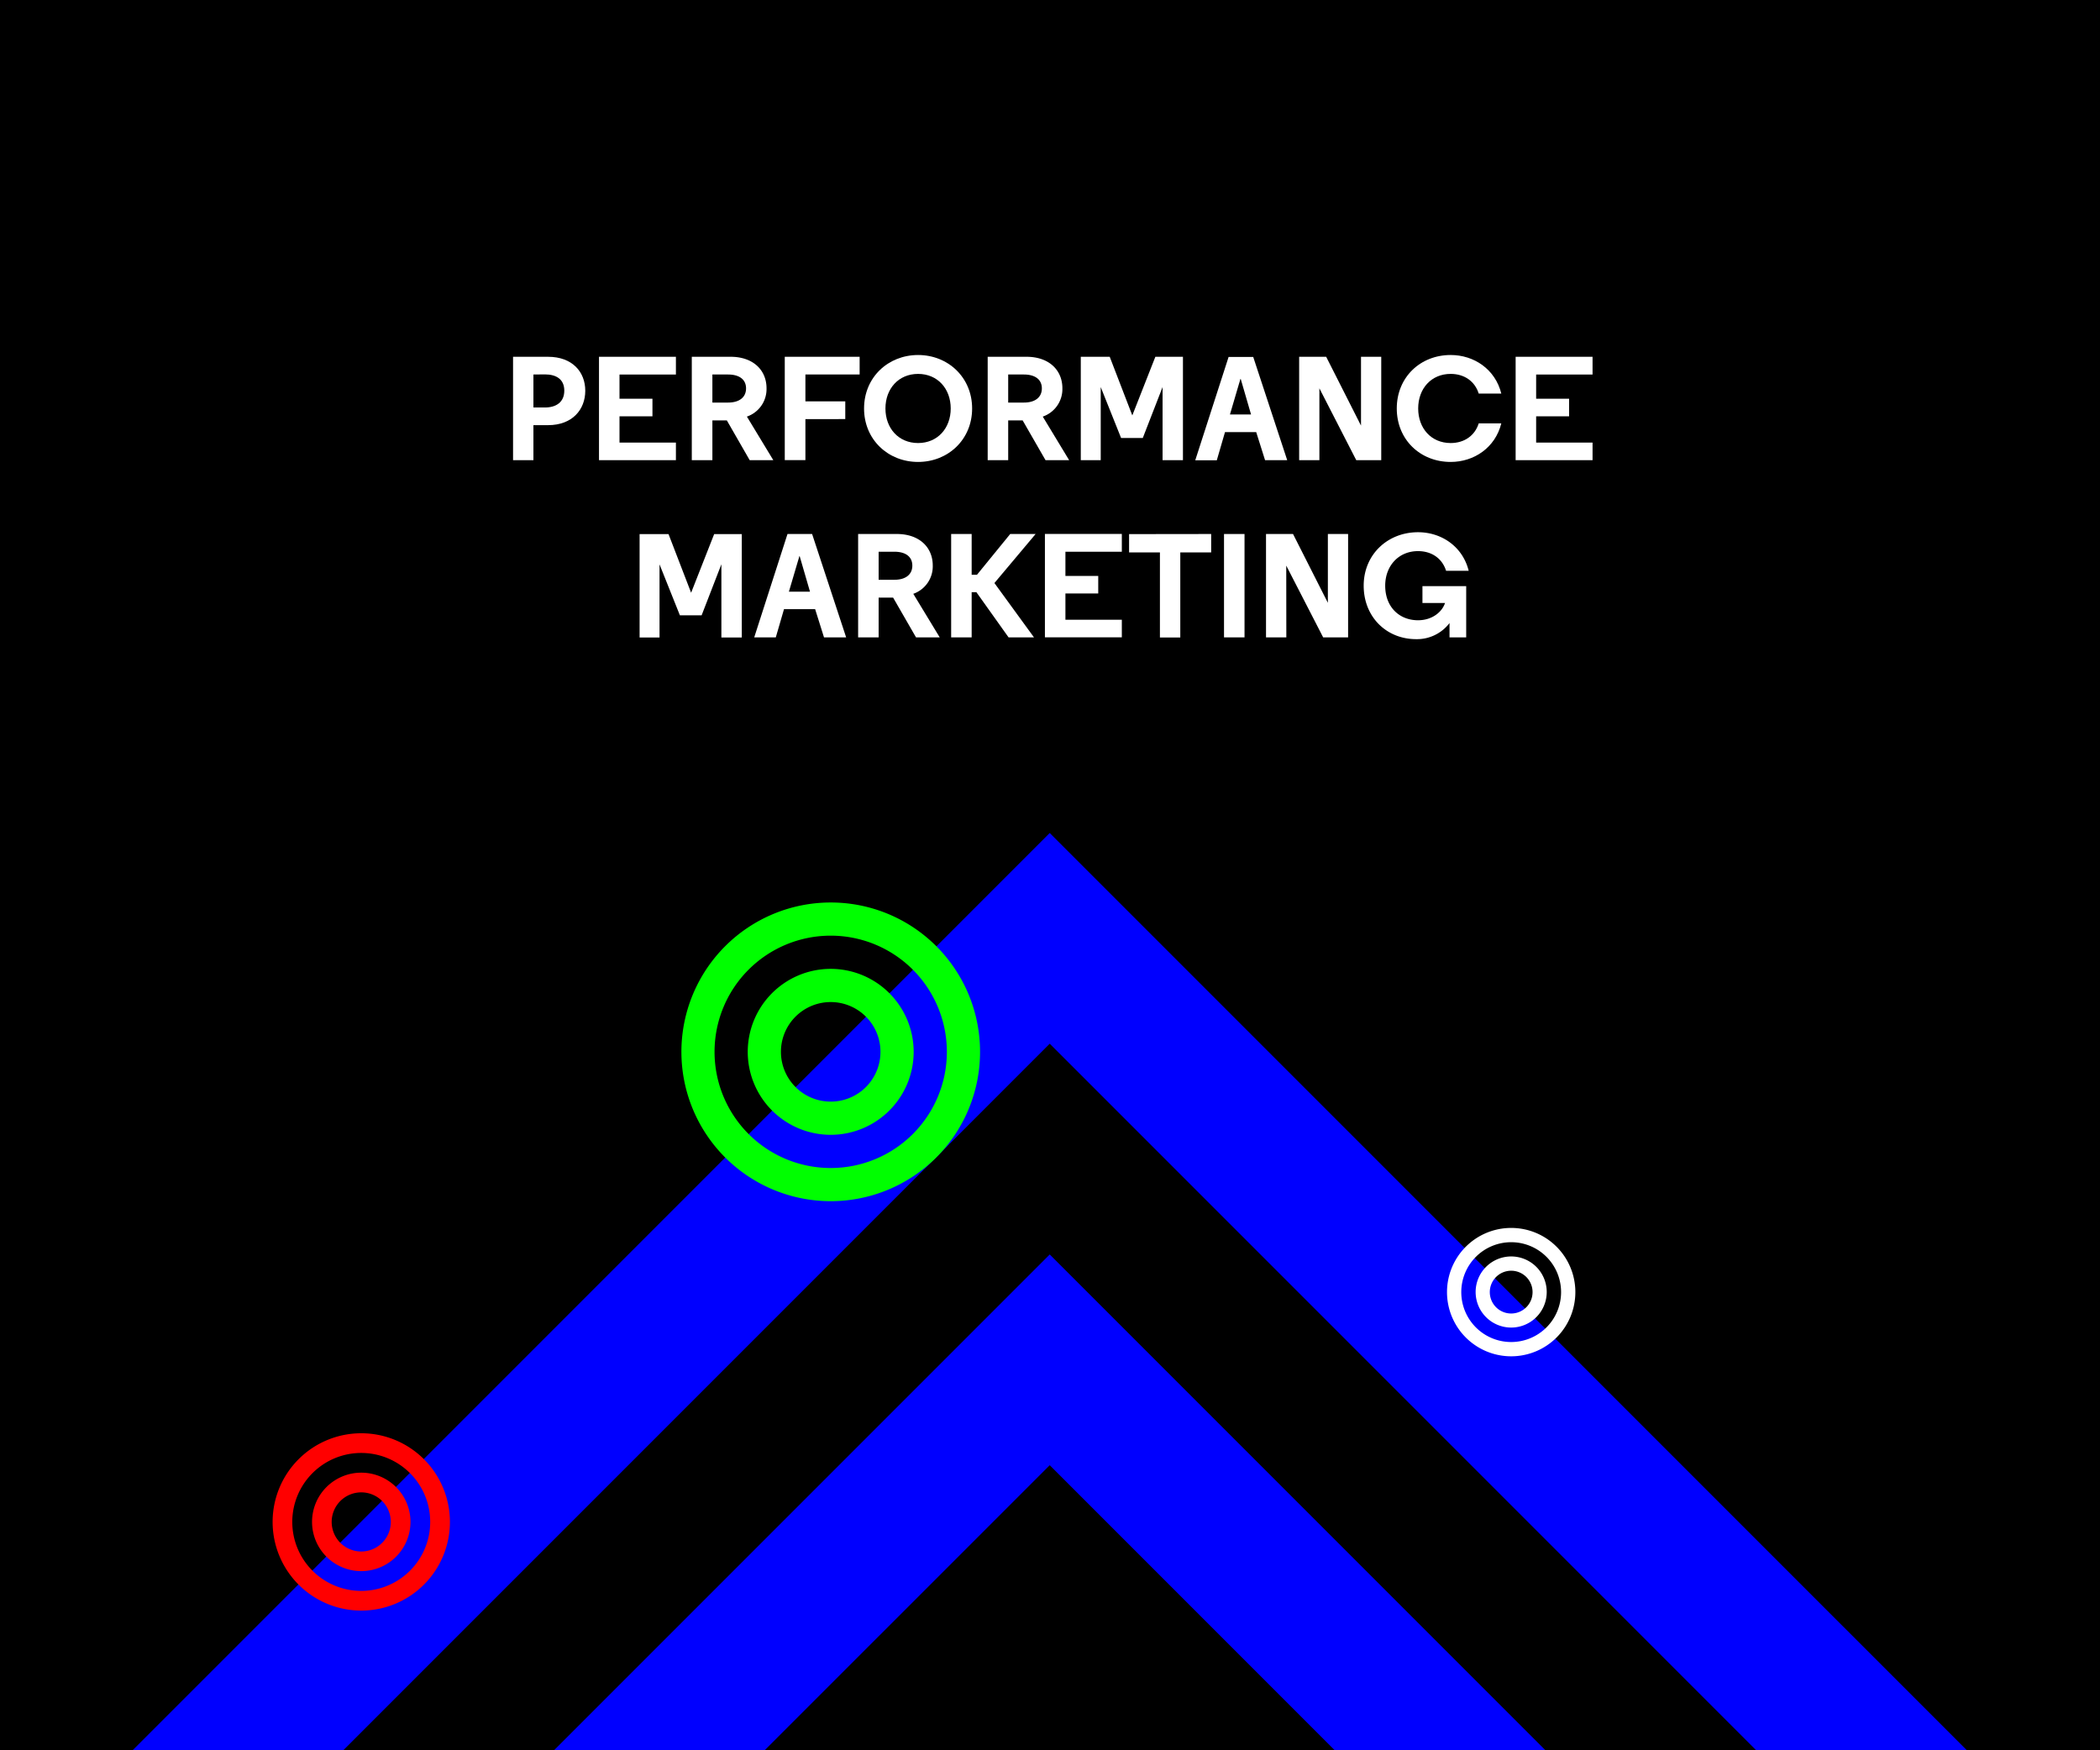
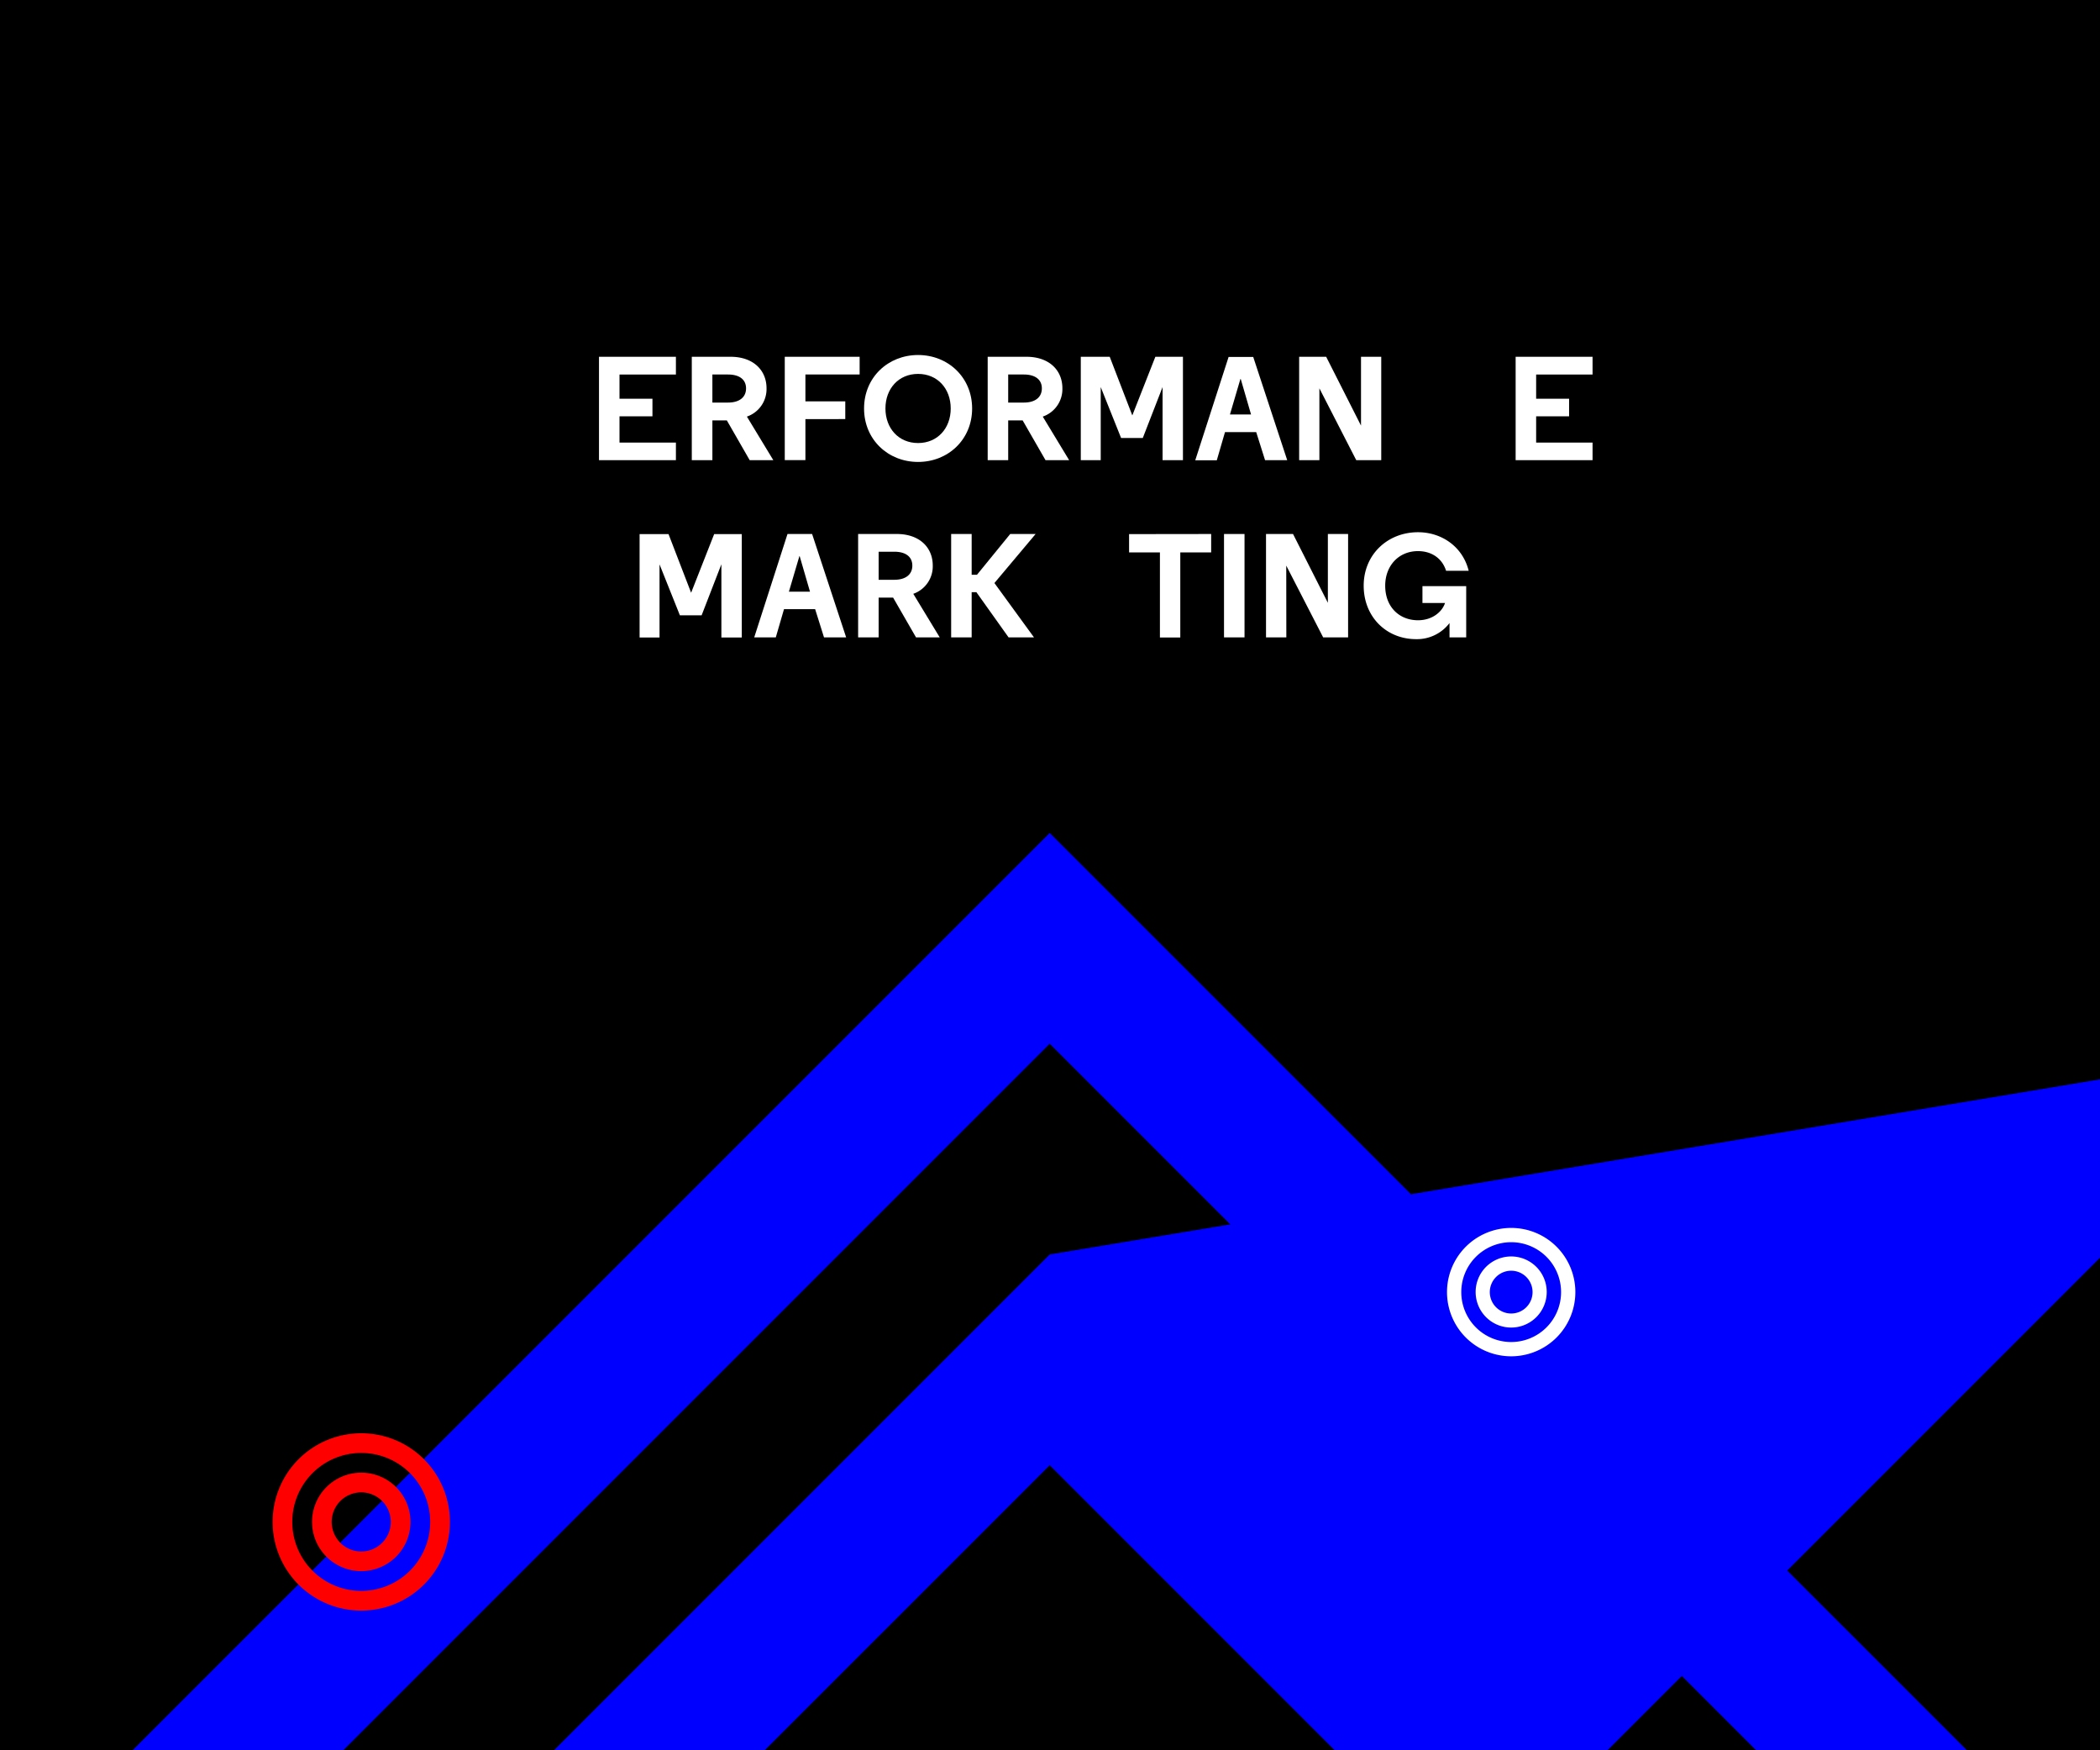
<svg xmlns="http://www.w3.org/2000/svg" viewBox="0 0 768 640">
  <defs>
    <clipPath id="a">
      <rect width="768" height="640" style="fill:none" />
    </clipPath>
  </defs>
  <rect width="768" height="640" />
  <g style="clip-path:url(#a)">
-     <path d="M383.9,304.59,37.14,651.34,383.9,998.1,730.66,651.34Zm0,616.45L114.2,651.34l269.7-269.7,269.7,269.7Zm192.64-269.7L383.9,458.7,191.25,651.34,383.9,844ZM383.9,766.93,268.31,651.34,383.9,535.76,499.48,651.34Zm0-308.23L191.25,651.34,383.9,844,576.54,651.34Zm0,308.23L268.31,651.34,383.9,535.76,499.48,651.34Z" style="fill:blue" />
+     <path d="M383.9,304.59,37.14,651.34,383.9,998.1,730.66,651.34Zm0,616.45L114.2,651.34l269.7-269.7,269.7,269.7m192.64-269.7L383.9,458.7,191.25,651.34,383.9,844ZM383.9,766.93,268.31,651.34,383.9,535.76,499.48,651.34Zm0-308.23L191.25,651.34,383.9,844,576.54,651.34Zm0,308.23L268.31,651.34,383.9,535.76,499.48,651.34Z" style="fill:blue" />
    <path d="M132.12,524.08a32.42,32.42,0,1,0,32.42,32.42A32.42,32.42,0,0,0,132.12,524.08Zm0,57.64a25.22,25.22,0,1,1,25.21-25.22A25.22,25.22,0,0,1,132.12,581.72Zm0-43.23a18,18,0,1,0,18,18A18,18,0,0,0,132.12,538.49Zm0,28.82a10.81,10.81,0,1,1,10.8-10.81A10.8,10.8,0,0,1,132.12,567.31Z" style="fill:red" />
-     <path d="M303.8,330a54.61,54.61,0,1,0,54.62,54.61A54.59,54.59,0,0,0,303.8,330Zm0,97.09a42.48,42.48,0,1,1,42.48-42.48A42.47,42.47,0,0,1,303.8,427.09Zm0-72.82a30.34,30.34,0,1,0,30.34,30.34A30.35,30.35,0,0,0,303.8,354.27Zm0,48.54A18.2,18.2,0,1,1,322,384.61,18.18,18.18,0,0,1,303.8,402.81Z" style="fill:lime" />
    <path d="M552.66,449a23.47,23.47,0,1,0,23.47,23.47A23.46,23.46,0,0,0,552.66,449Zm0,41.72a18.25,18.25,0,1,1,18.25-18.25A18.25,18.25,0,0,1,552.66,490.72Zm0-31.29a13,13,0,1,0,13,13A13,13,0,0,0,552.66,459.43Zm0,20.86a7.82,7.82,0,1,1,7.82-7.82A7.81,7.81,0,0,1,552.66,480.29Z" style="fill:#fff" />
-     <path d="M195.08,168.26h-7.45v-37.8h12.8c8.91,0,13.61,5.56,13.61,12.42s-4.7,12.58-13.61,12.58h-5.35Zm0-31.32V149h4.21c4.11,0,7.08-1.95,7.08-6.16s-3-5.94-7.08-5.94Z" style="fill:#fff" />
    <path d="M247.19,136.94H226.56v8.85h12.05v6.43H226.56v9.61h20.63v6.43H219.06v-37.8h28.13Z" style="fill:#fff" />
    <path d="M265.82,153.73h-5.29v14.53H253v-37.8h14.21c8.26,0,13.12,4.91,13.12,11.5a10.63,10.63,0,0,1-7.18,10.37l9.66,15.93h-8.64Zm.43-16.79h-5.72V147.2h5.72c4.16,0,6.59-1.94,6.59-5.18S270.41,136.94,266.25,136.94Z" style="fill:#fff" />
    <path d="M294.55,153.25v15H287v-37.8h27.38v6.48H294.55v9.83h14.58v6.48Z" style="fill:#fff" />
    <path d="M355.52,149.36c0,11.39-8.81,19.55-19.77,19.55S316,160.75,316,149.36s8.8-19.55,19.76-19.55S355.52,138,355.52,149.36Zm-7.83,0c0-7.24-4.81-12.64-11.94-12.64s-11.93,5.4-11.93,12.64S328.62,162,335.75,162,347.69,156.6,347.69,149.36Z" style="fill:#fff" />
    <path d="M374,153.73h-5.29v14.53h-7.5v-37.8h14.2c8.26,0,13.12,4.91,13.12,11.5a10.63,10.63,0,0,1-7.18,10.37L391,168.26h-8.64Zm.44-16.79h-5.73V147.2h5.73c4.15,0,6.58-1.94,6.58-5.18S378.57,136.94,374.42,136.94Z" style="fill:#fff" />
    <path d="M410,160.16l-7.45-18.63v26.73h-7.29v-37.8h10.58l8.26,21.44,8.43-21.44h10.09v37.8h-7.45V141.53l-7.24,18.63Z" style="fill:#fff" />
    <path d="M470.75,168.26h-8.1L459.41,158H448l-3,10.31h-7.88l12.2-37.8h9Zm-17-29.7h-.11l-3.83,13h7.72Z" style="fill:#fff" />
    <path d="M482.52,168.26h-7.4v-37.8H485l12.74,25.16V130.46h7.4v37.8H496L482.52,142Z" style="fill:#fff" />
-     <path d="M530.53,162c5,0,8.85-2.7,10.26-7.19h8.26c-2.21,8.91-10,14.1-18.52,14.1-11.13,0-19.71-8.16-19.71-19.55s8.58-19.55,19.71-19.55c8.53,0,16.31,5.19,18.52,14.1h-8.26c-1.41-4.49-5.24-7.19-10.26-7.19-7.13,0-11.88,5.4-11.88,12.64S523.4,162,530.53,162Z" style="fill:#fff" />
    <path d="M582.42,136.94H561.79v8.85h12.05v6.43H561.79v9.61h20.63v6.43H554.29v-37.8h28.13Z" style="fill:#fff" />
    <path d="M248.65,225l-7.45-18.63v26.73h-7.29v-37.8h10.58l8.26,21.44,8.43-21.44h10.1v37.8h-7.46V206.33L256.59,225Z" style="fill:#fff" />
    <path d="M309.45,233.06h-8.1l-3.24-10.31H286.72l-3,10.31h-7.89L288,195.26h9Zm-17-29.7h-.1l-3.84,13h7.72Z" style="fill:#fff" />
    <path d="M326.63,218.53h-5.3v14.53h-7.5v-37.8H328c8.26,0,13.12,4.91,13.12,11.5A10.63,10.63,0,0,1,334,217.13l9.67,15.93H335Zm.43-16.79h-5.73V212h5.73c4.16,0,6.59-1.94,6.59-5.18S331.22,201.74,327.06,201.74Z" style="fill:#fff" />
    <path d="M355.35,210.16h1.95l12.15-14.9h9.29l-15.07,17.93,14.47,19.87h-9.29l-11.77-16.52h-1.73v16.52h-7.5v-37.8h7.5Z" style="fill:#fff" />
-     <path d="M410.27,201.74H389.64v8.86h12V217h-12v9.61h20.63v6.43H382.14v-37.8h28.13Z" style="fill:#fff" />
    <path d="M442.94,195.26V202H431.65v31.1H424.2V202H412.92v-6.7Z" style="fill:#fff" />
    <path d="M447.64,195.26h7.5v37.8h-7.5Z" style="fill:#fff" />
    <path d="M470.43,233.06H463v-37.8h9.88l12.74,25.16V195.26h7.4v37.8h-9.12l-13.5-26.24Z" style="fill:#fff" />
    <path d="M498.72,214.16c0-11.4,8.75-19.55,19.87-19.55,8.54,0,16.31,5.18,18.53,14.1h-8.27c-1.4-4.49-5.23-7.19-10.26-7.19-7.12,0-12,5.4-12,12.64,0,7.88,5.24,12.64,12,12.64,5.29,0,8.86-3.14,9.88-6.32h-8.26v-6.16h16v18.74h-6.1v-5.24a14.93,14.93,0,0,1-12.21,5.89C507,233.71,498.72,225.55,498.72,214.16Z" style="fill:#fff" />
  </g>
</svg>